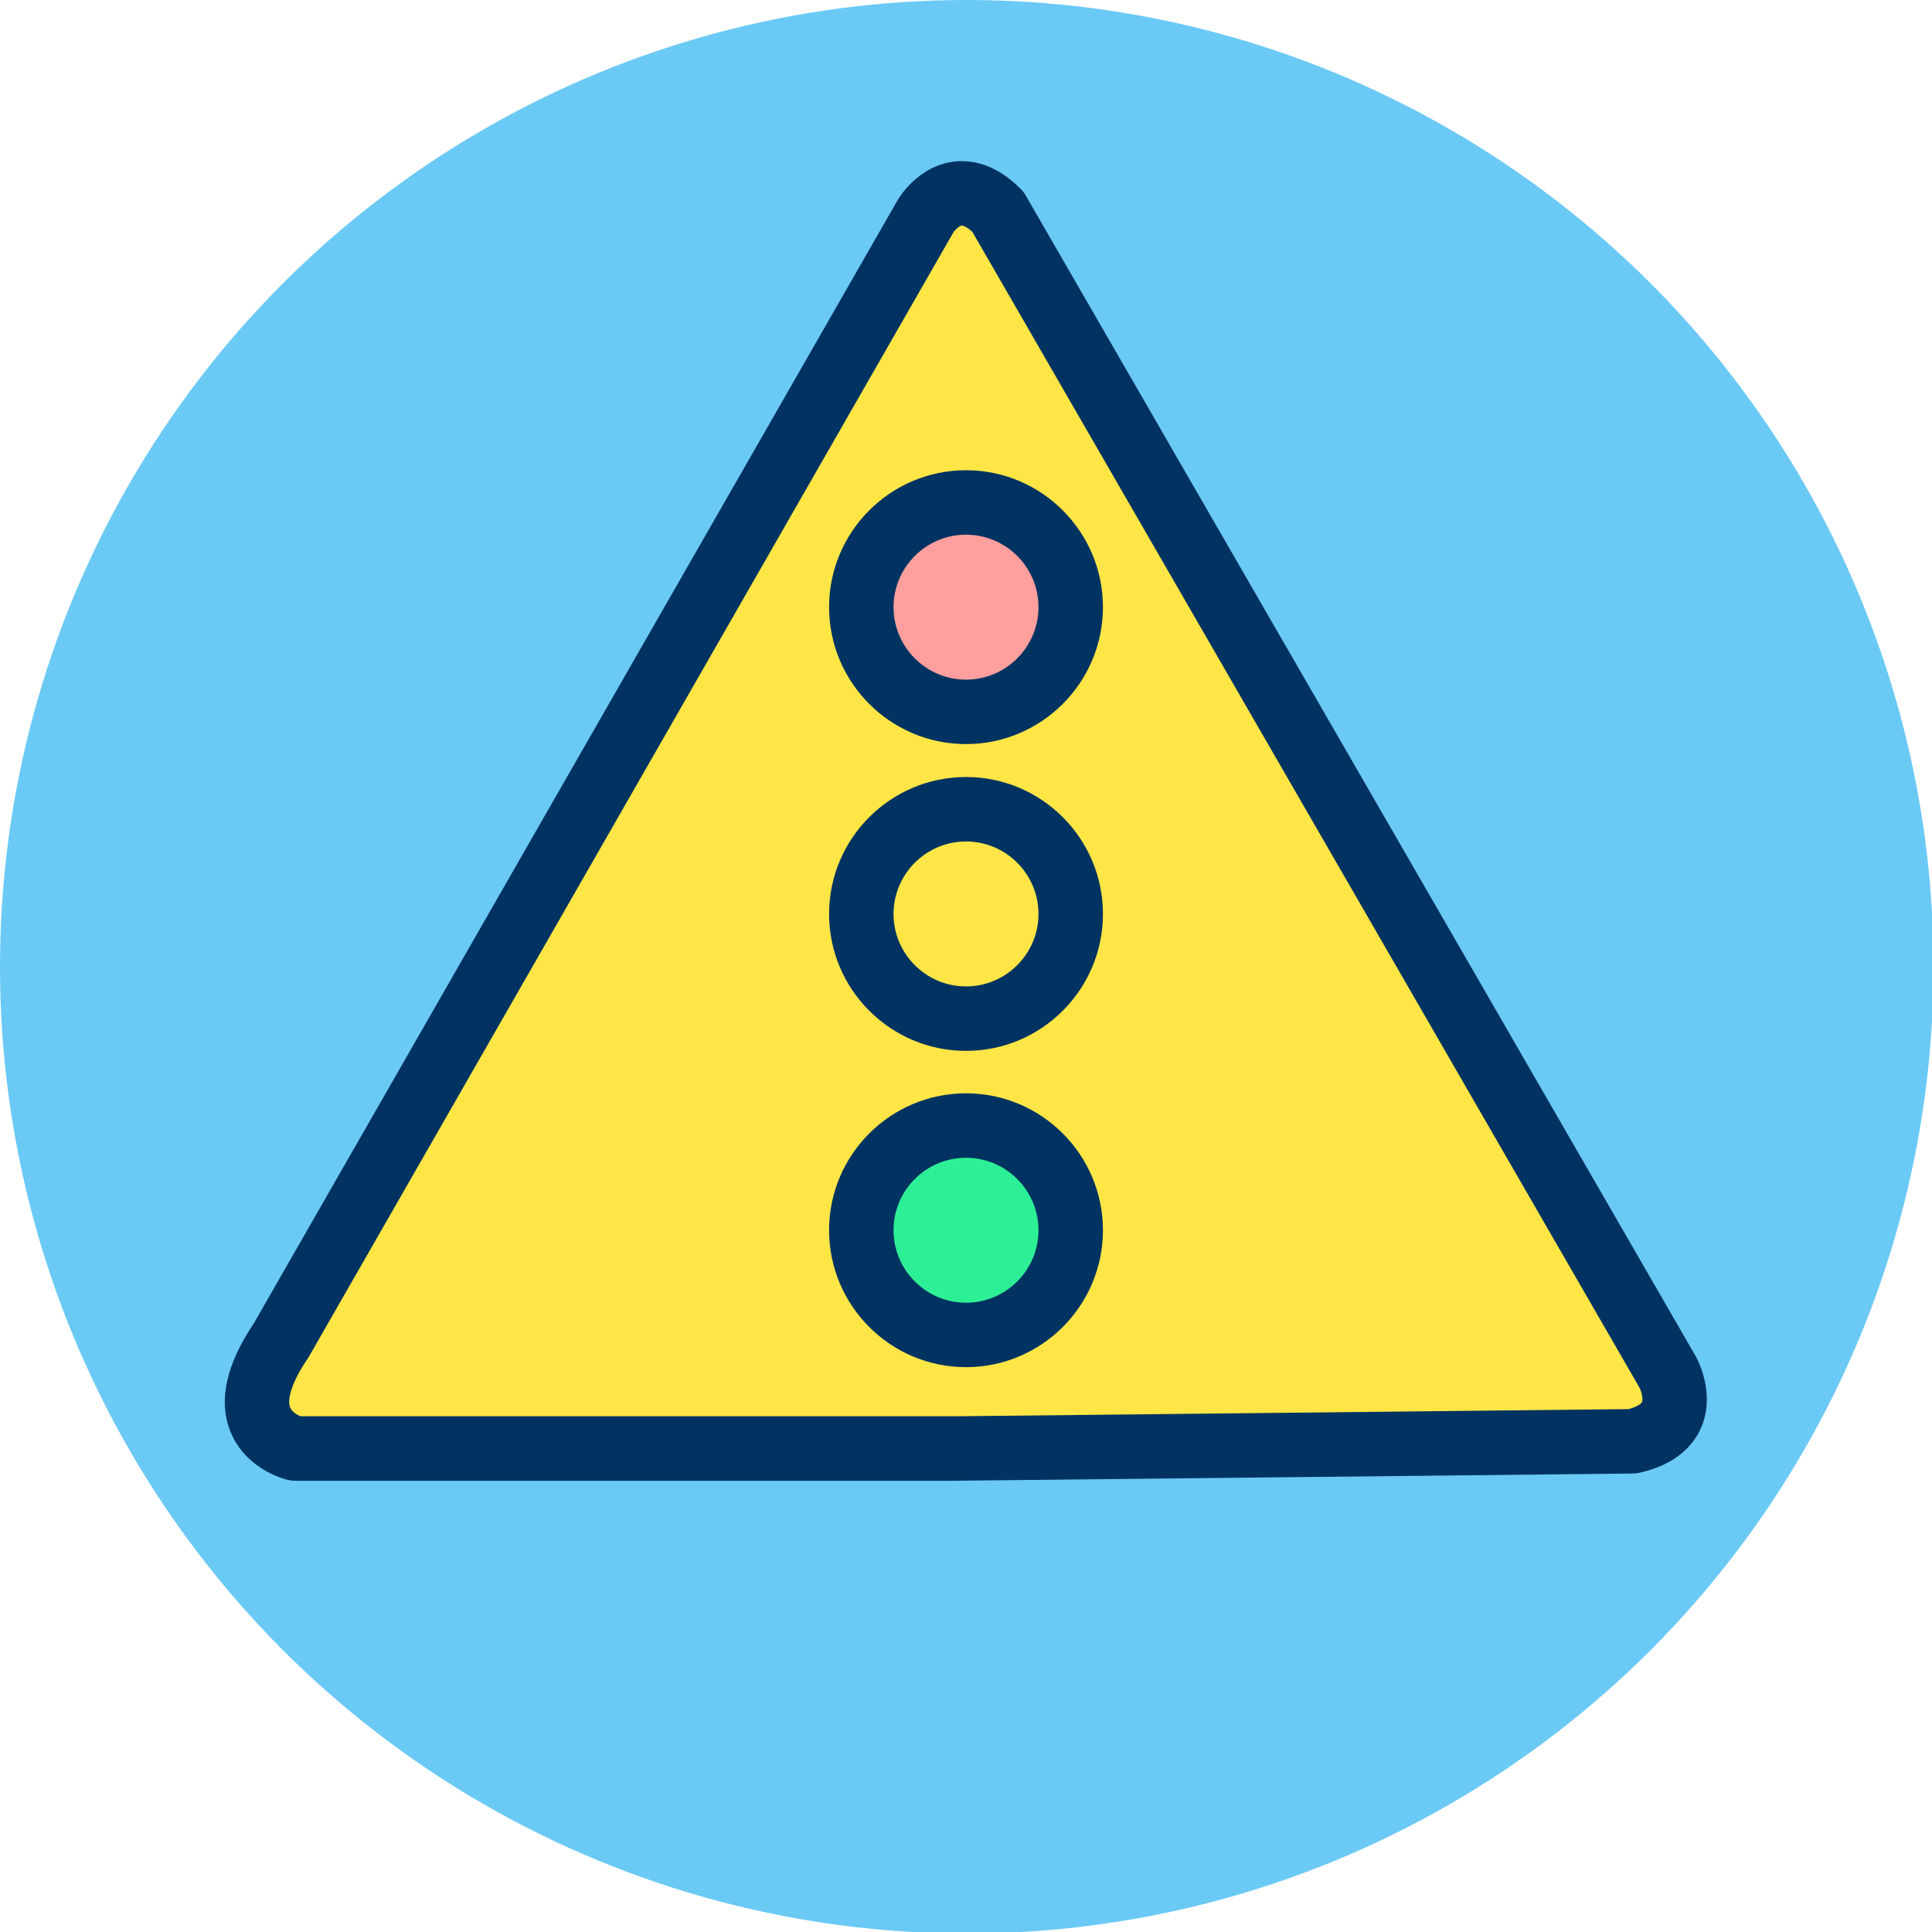
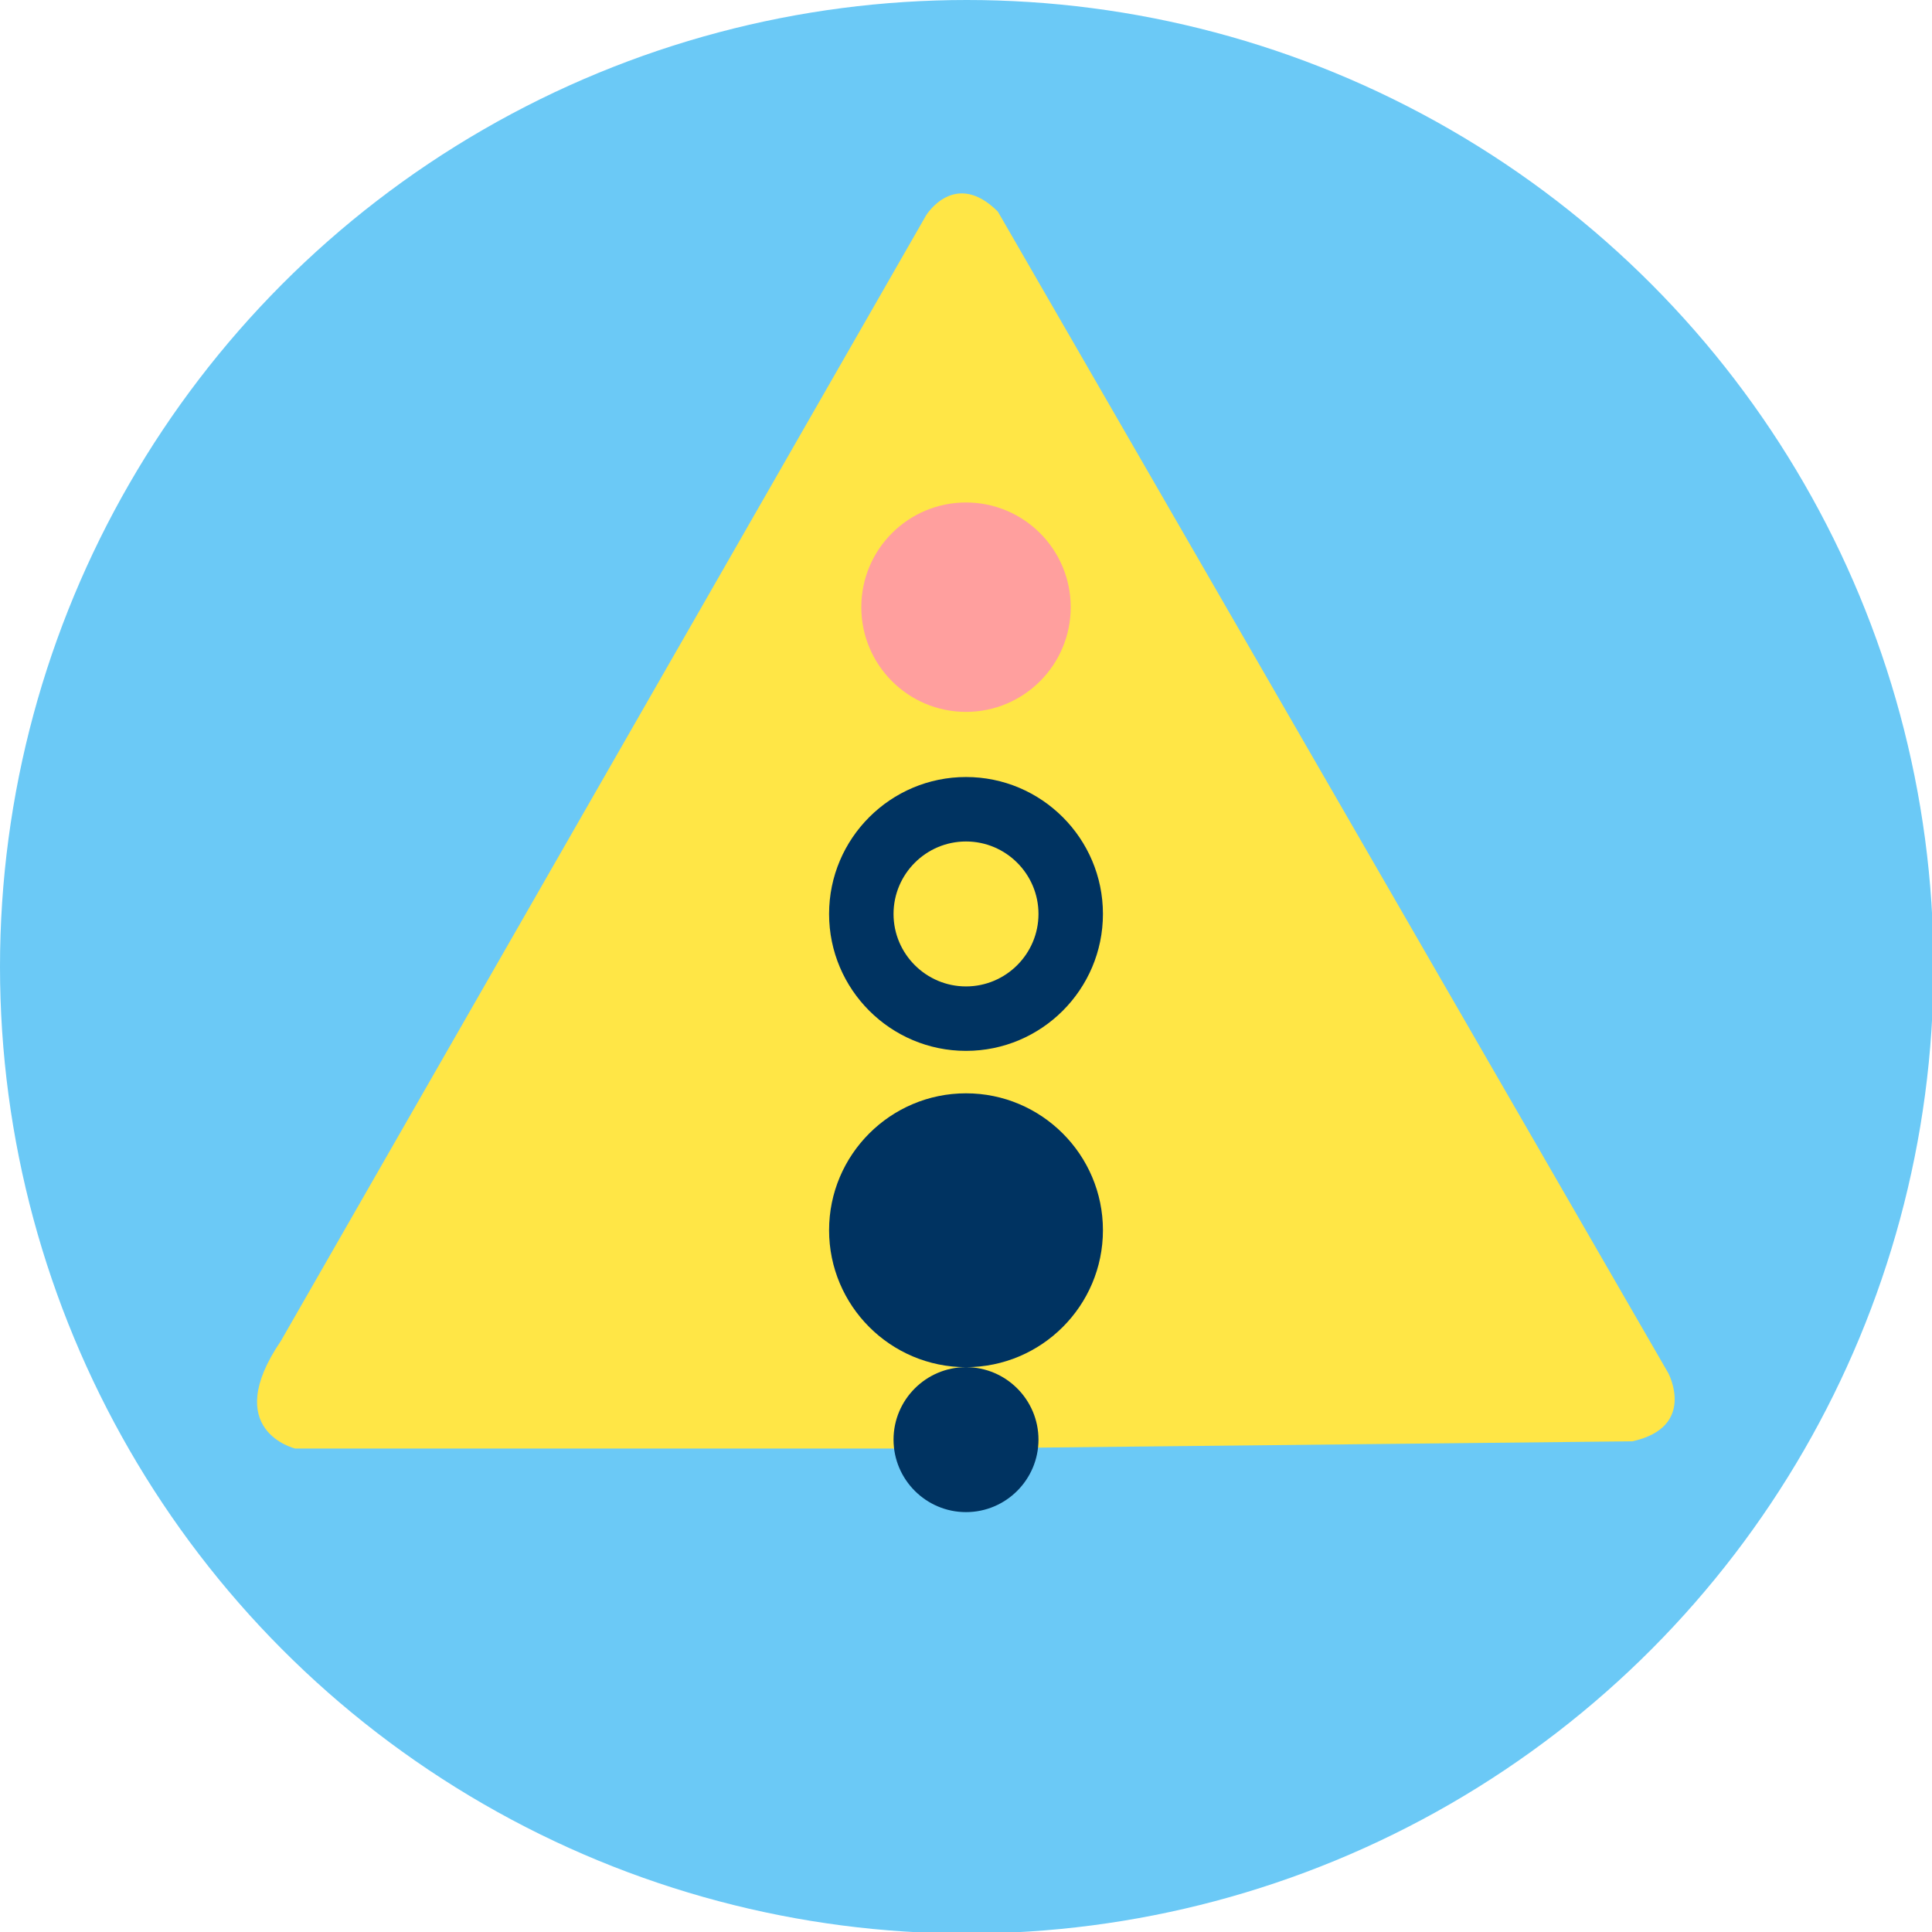
<svg xmlns="http://www.w3.org/2000/svg" xmlns:xlink="http://www.w3.org/1999/xlink" width="119.91" height="119.91" viewBox="0 0 119.905 119.905" enable-background="new 0 0 119.905 119.905">
  <defs>
    <circle id="0" cx="60" cy="60" r="60" />
    <clipPath id="1">
      <use xlink:href="#0" />
    </clipPath>
  </defs>
  <circle clip-path="url(#1)" fill="#6bc9f6" cx="60" cy="60" r="60" />
  <path fill="#ffe646" d="m59.49 89.9h-41.17c0 0-4.673-1.111-.889-6.676l40.05-69.867c0 0 1.78-2.893 4.45-.223l41.61 72.09c0 0 1.78 3.336-2.226 4.227l-41.83.445" />
-   <path fill="#003361" d="m59.49 91.9h-41.17c-.156 0-.312-.019-.463-.055-.27-.063-2.664-.695-3.579-3.055-.729-1.879-.239-4.107 1.455-6.625l40.01-69.804c.178-.289 1.521-2.359 3.95-2.359 1.282 0 2.51.578 3.649 1.718.124.123.23.263.318.414l41.61 72.09c.156.291 1.22 2.396.268 4.466-.437.95-1.449 2.192-3.792 2.713-.135.03-.273.046-.412.048l-41.831.445c-.006 0-.014 0-.021 0m-40.834-4h40.823l41.593-.442c.568-.152.798-.345.84-.432.079-.167-.013-.618-.143-.882l-41.42-71.76c-.337-.298-.566-.383-.648-.383-.151 0-.46.318-.512.403l-40.02 69.815c-.025.044-.053.087-.082.13-1.042 1.532-1.242 2.545-1.082 2.982.106.293.443.479.649.568" />
  <circle fill="#ff9f9e" cx="59.953" cy="37.683" r="6.498" />
-   <path fill="#003361" d="m59.953 46.18c-4.686 0-8.498-3.813-8.498-8.5 0-4.685 3.812-8.496 8.498-8.496s8.498 3.812 8.498 8.496c0 4.686-3.812 8.5-8.498 8.5m0-12.996c-2.48 0-4.498 2.02-4.498 4.496 0 2.481 2.02 4.5 4.498 4.5s4.498-2.02 4.498-4.5c0-2.48-2.02-4.496-4.498-4.496" />
  <circle fill="#ffe646" cx="59.953" cy="56.724" r="6.498" />
  <path fill="#003361" d="m59.953 65.22c-4.686 0-8.498-3.812-8.498-8.498s3.812-8.498 8.498-8.498 8.498 3.812 8.498 8.498-3.812 8.498-8.498 8.498m0-12.996c-2.48 0-4.498 2.02-4.498 4.498s2.02 4.498 4.498 4.498 4.498-2.02 4.498-4.498-2.02-4.498-4.498-4.498" />
  <circle fill="#2df096" cx="59.953" cy="76.35" r="6.498" />
-   <path fill="#003361" d="m59.953 84.85c-4.686 0-8.498-3.813-8.498-8.5 0-4.685 3.812-8.496 8.498-8.496s8.498 3.812 8.498 8.496c0 4.686-3.812 8.5-8.498 8.5m0-12.996c-2.48 0-4.498 2.02-4.498 4.496 0 2.481 2.02 4.5 4.498 4.5s4.498-2.02 4.498-4.5c0-2.48-2.02-4.496-4.498-4.496" />
+   <path fill="#003361" d="m59.953 84.85c-4.686 0-8.498-3.813-8.498-8.5 0-4.685 3.812-8.496 8.498-8.496s8.498 3.812 8.498 8.496c0 4.686-3.812 8.5-8.498 8.5c-2.48 0-4.498 2.02-4.498 4.496 0 2.481 2.02 4.5 4.498 4.5s4.498-2.02 4.498-4.5c0-2.48-2.02-4.496-4.498-4.496" />
</svg>